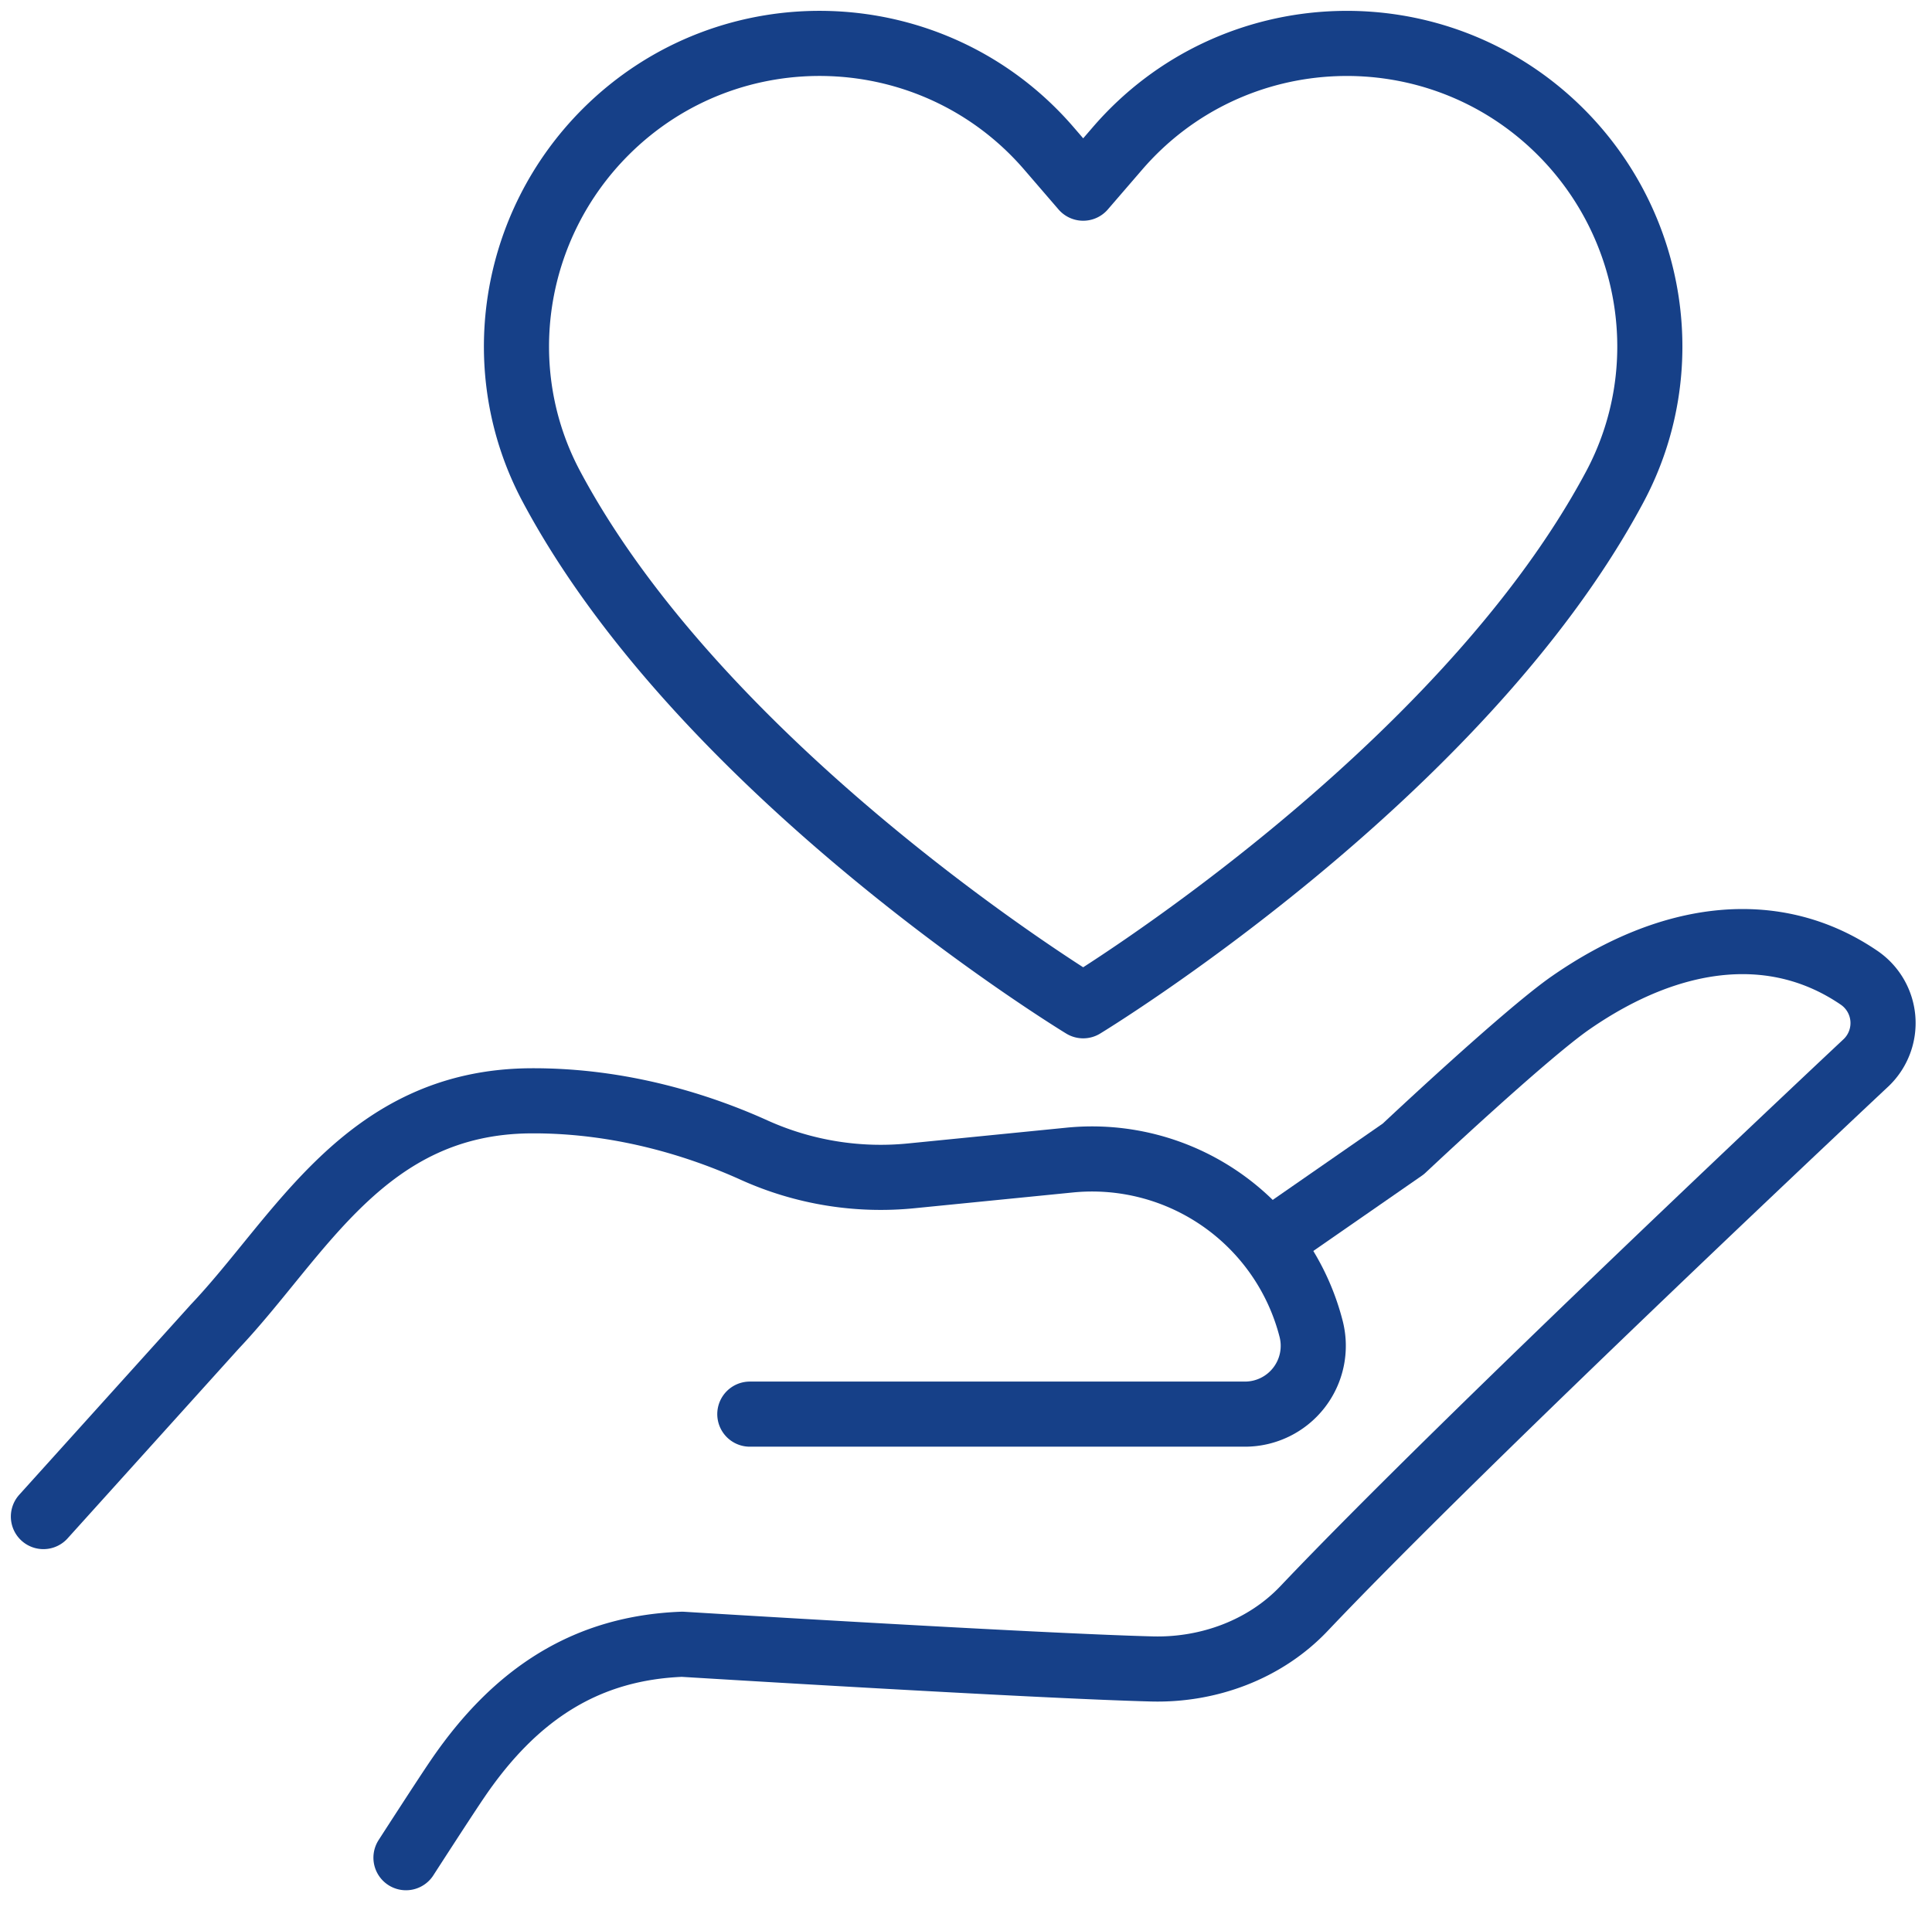
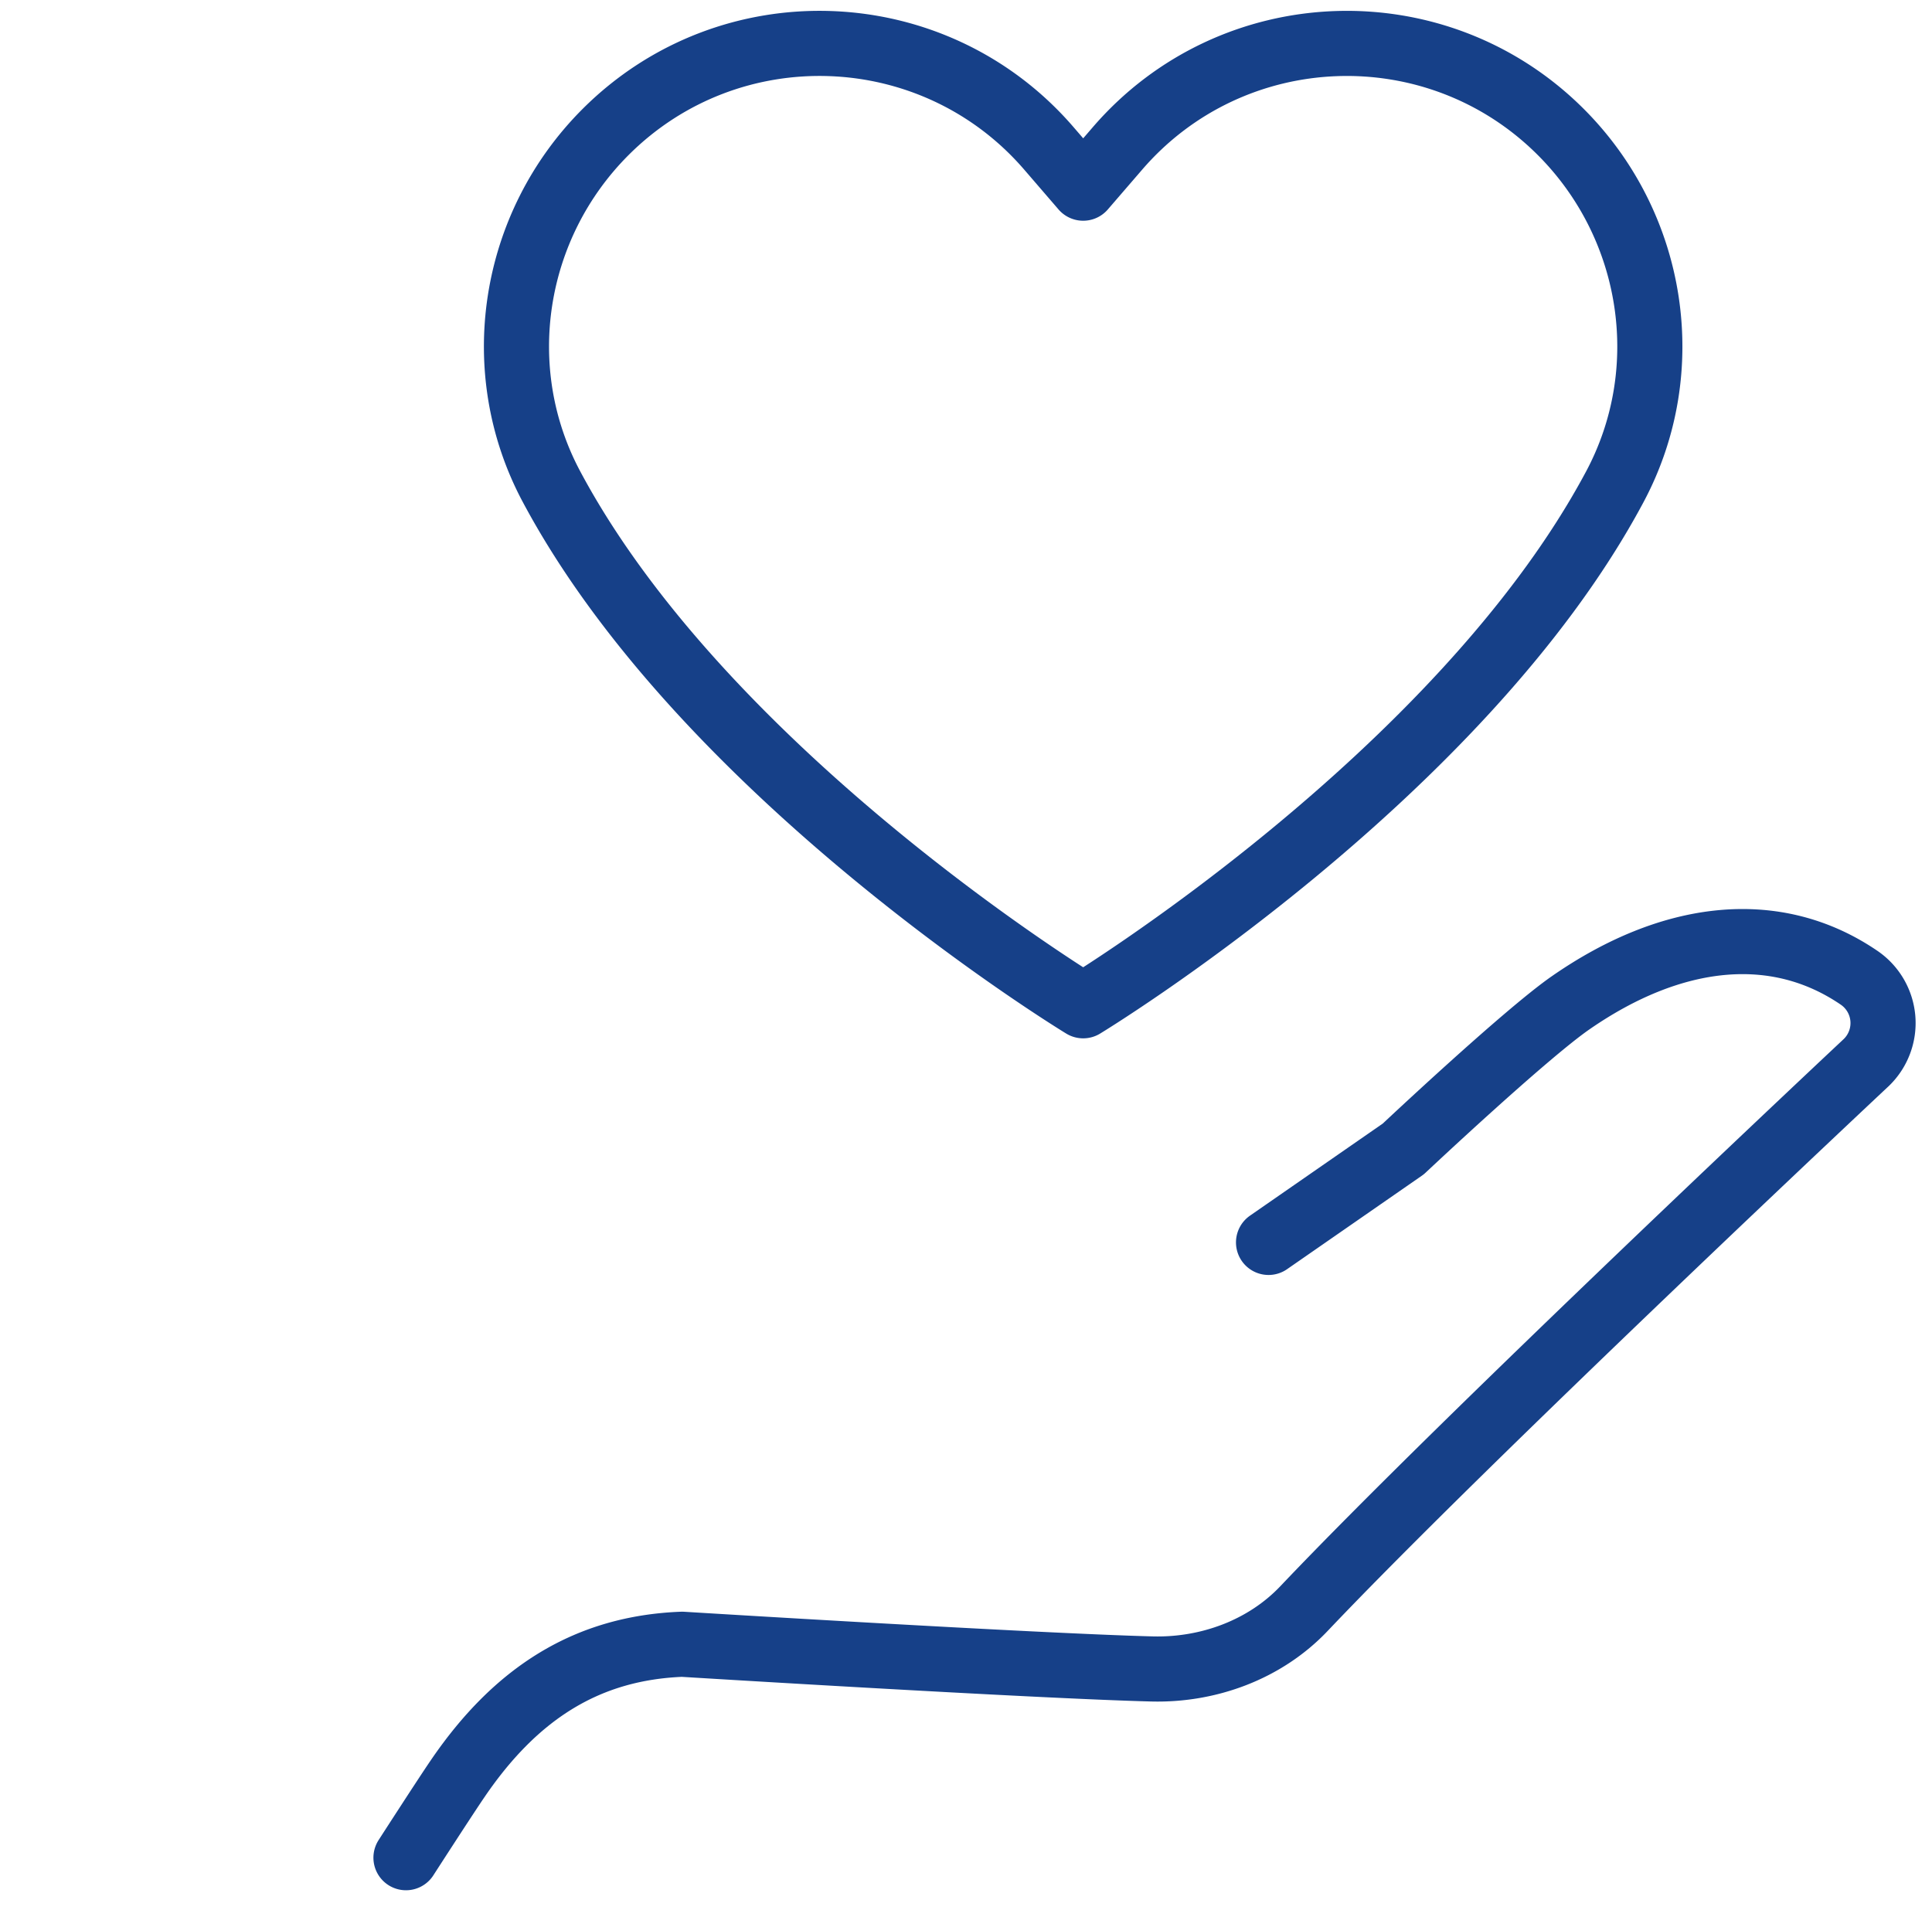
<svg xmlns="http://www.w3.org/2000/svg" fill="none" viewBox="0 0 89 88">
  <path stroke="#164088" stroke-linecap="round" stroke-linejoin="round" stroke-width="3" d="M51.47 6.848 49.898 8.67l-1.571-1.823C43.035.699 33.63.349 27.895 6.084 23.58 10.4 22.53 17.041 25.407 22.426c7.144 13.387 24.491 23.915 24.491 23.915S67.246 35.812 74.39 22.426c2.873-5.385 1.823-12.026-2.488-16.342C66.167.35 56.761.7 51.47 6.848Zm6.967 50.396 6.207-4.306s5.607-5.277 7.71-6.735c4.657-3.232 9.44-3.779 13.288-1.153a2.527 2.527 0 0 1 .34 3.897s-18.332 17.18-25.91 25.166c-1.793 1.892-4.394 2.848-6.99 2.784-5.42-.138-21.659-1.138-21.659-1.138-4.32.167-7.622 2.192-10.351 6.208-.611.896-2.37 3.626-2.37 3.626" />
-   <path stroke="#164088" stroke-linecap="round" stroke-linejoin="round" stroke-width="3" d="m2 69.876 7.843-8.696s.025-.024.035-.04c3.956-4.167 6.927-10.365 14.554-10.42 4.276-.029 7.942 1.198 10.331 2.282a14.165 14.165 0 0 0 7.243 1.172l7.272-.724a10.418 10.418 0 0 1 11.12 7.775 3.147 3.147 0 0 1-3.05 3.931H34.542" />
</svg>